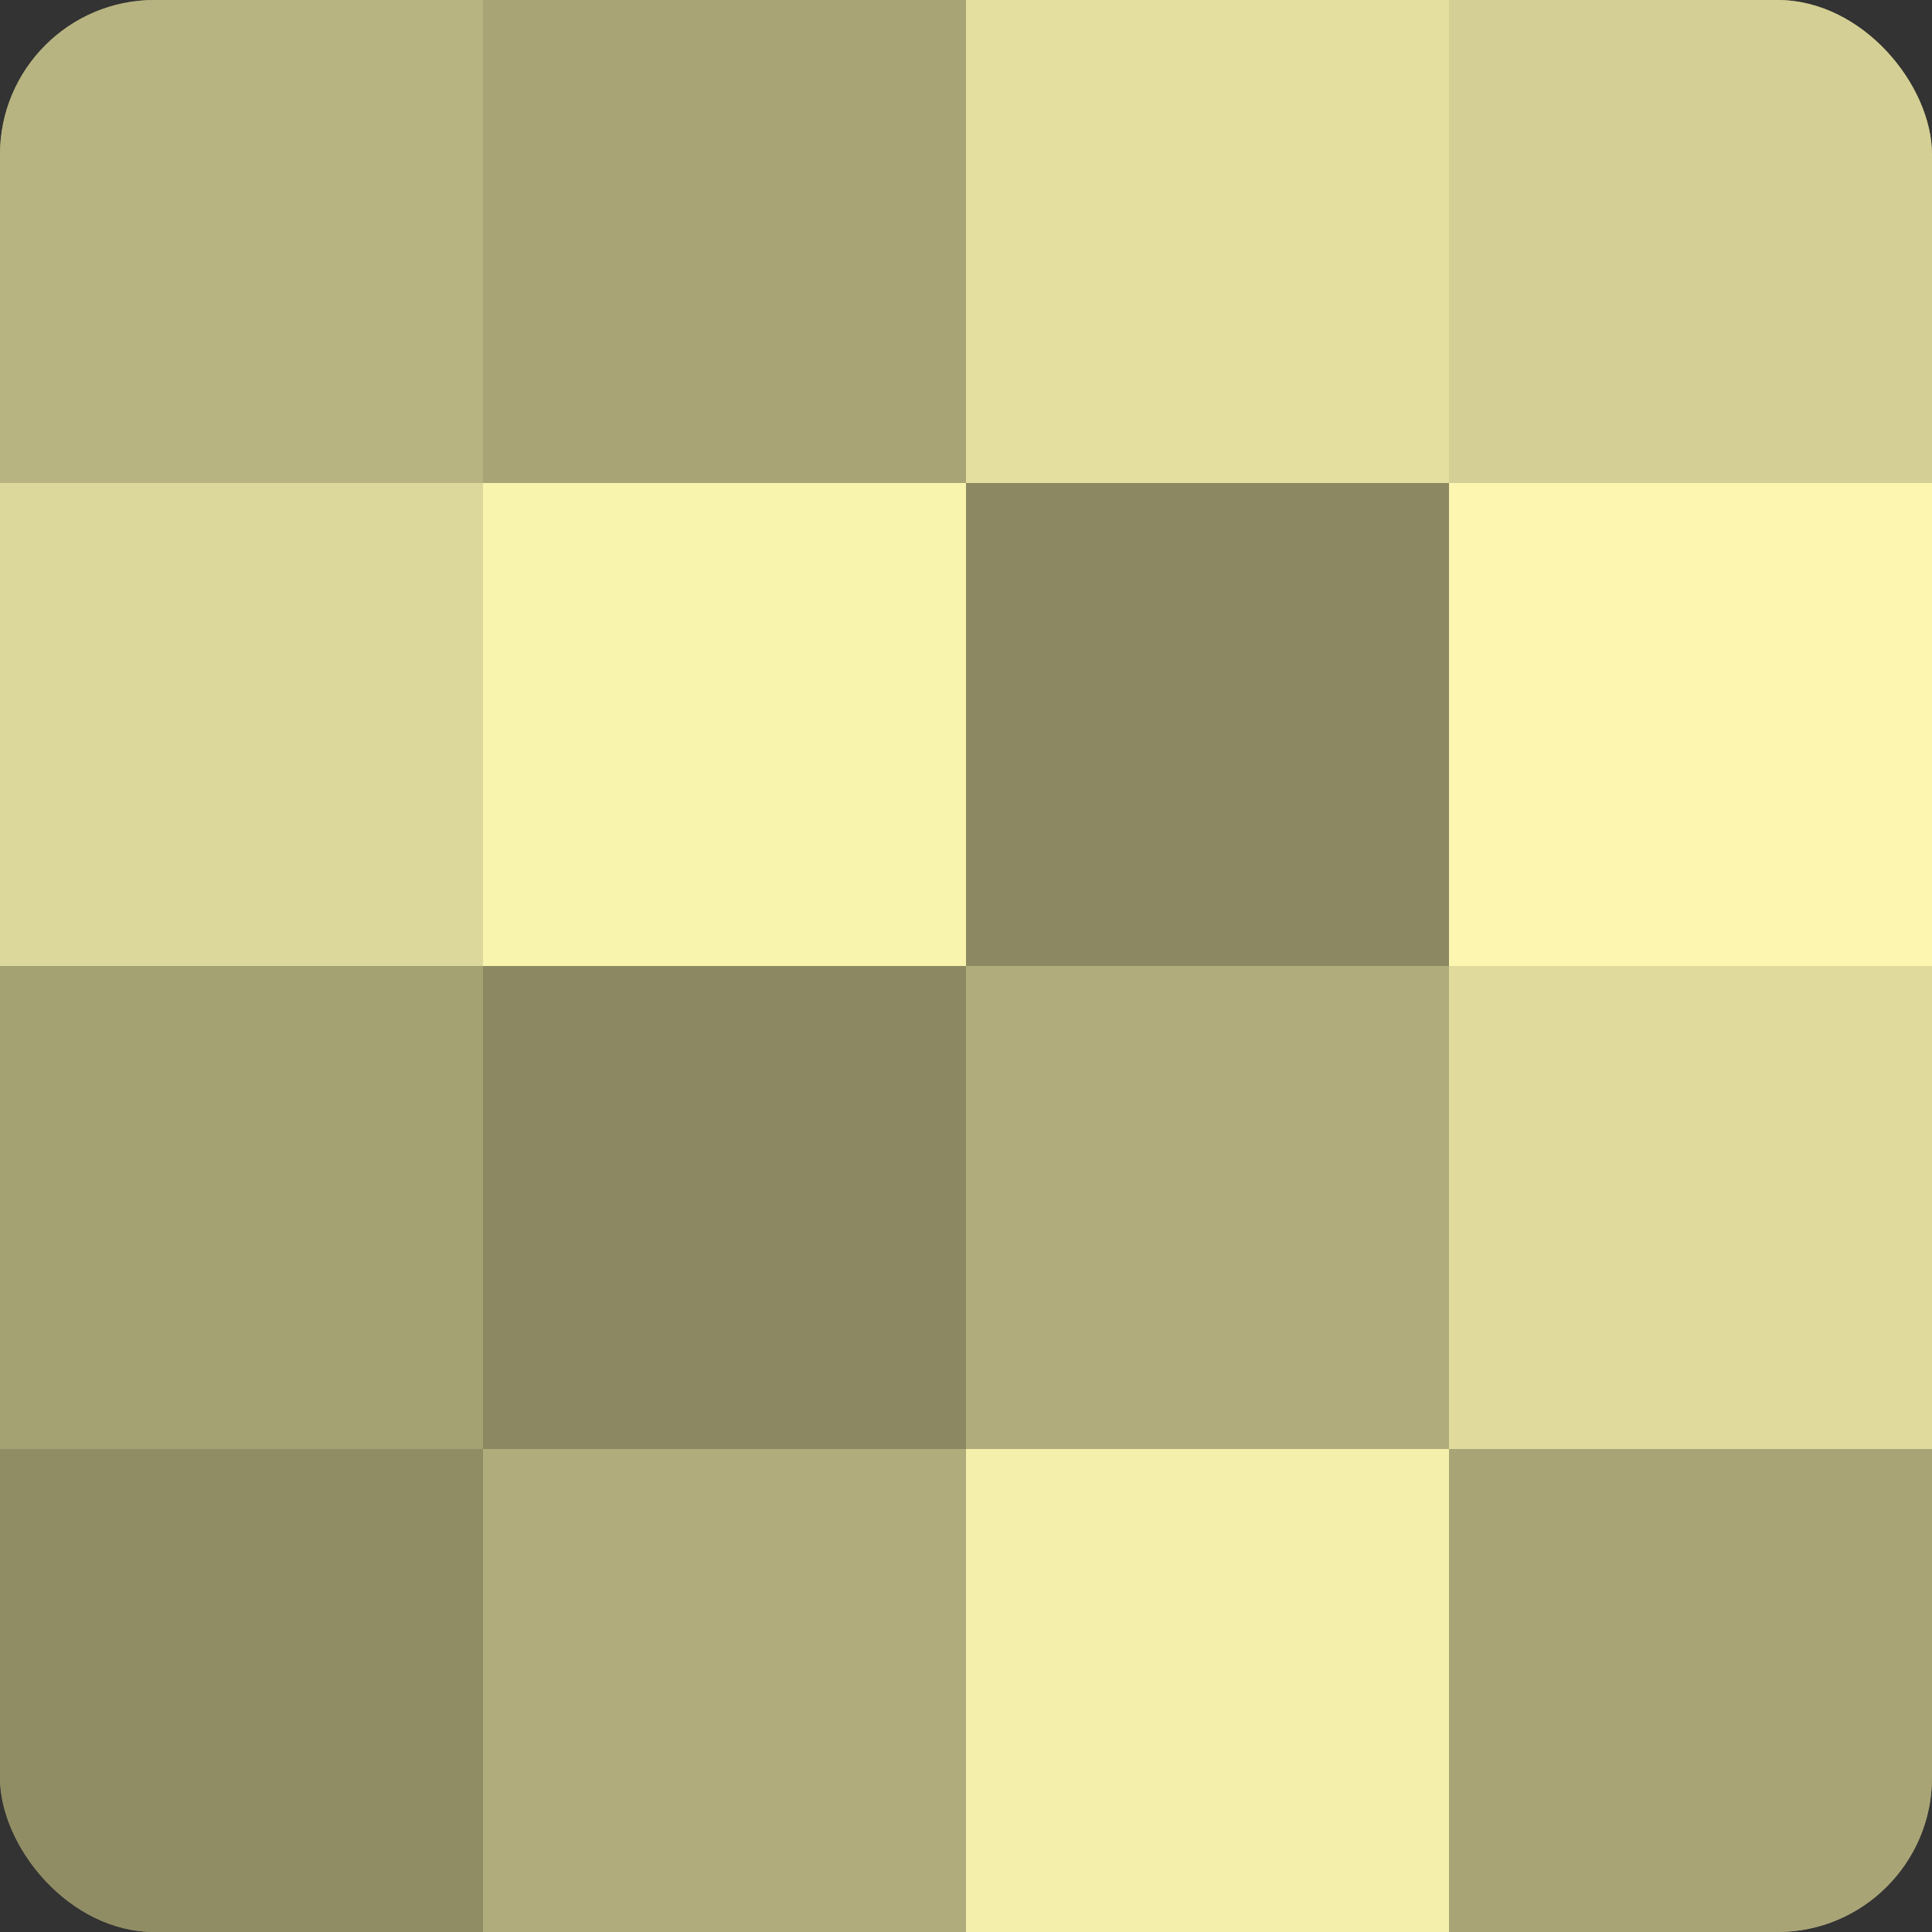
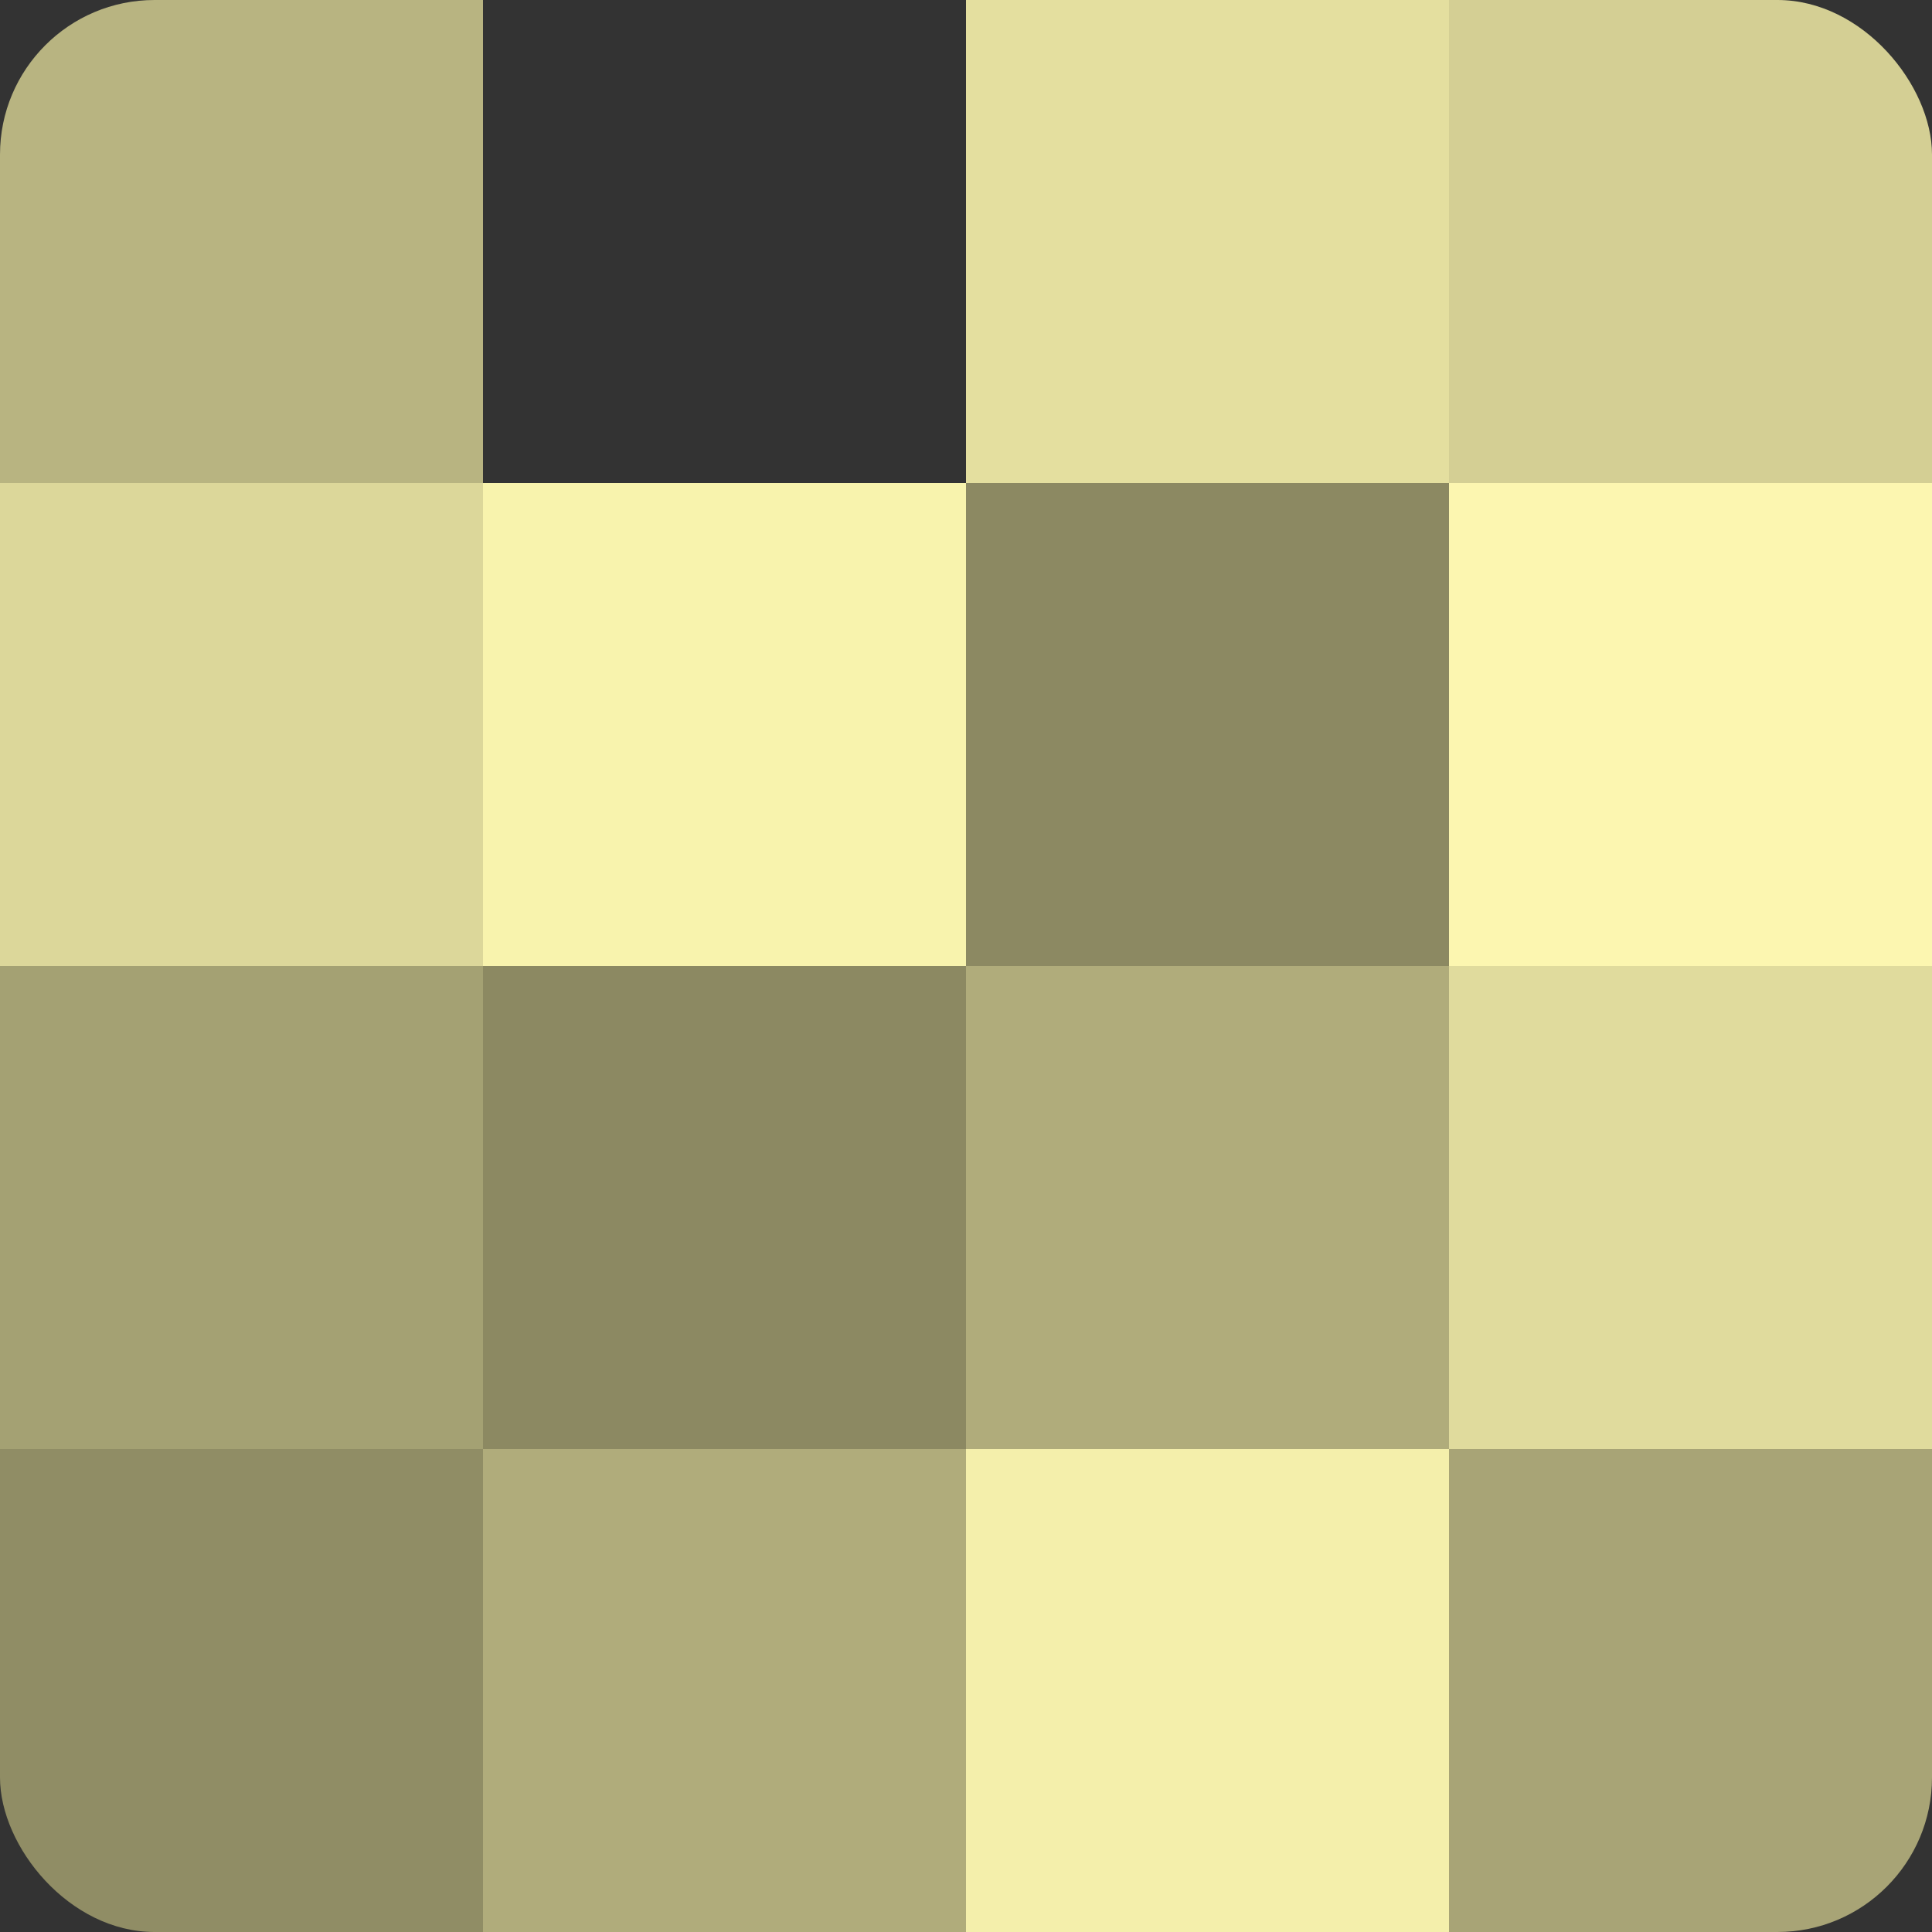
<svg xmlns="http://www.w3.org/2000/svg" width="60" height="60" viewBox="0 0 100 100" preserveAspectRatio="xMidYMid meet">
  <rect x="0" y="0" width="100" height="100" fill="#333333" stroke="none" />
  <defs>
    <clipPath id="c" width="100" height="100">
      <rect width="100" height="100" rx="8" ry="8" />
    </clipPath>
  </defs>
  <g clip-path="url(#c)">
-     <rect width="100" height="100" fill="#a09d70" />
    <rect width="25" height="25" fill="#b8b481" />
    <rect y="25" width="25" height="25" fill="#dcd79a" />
    <rect y="50" width="25" height="25" fill="#a4a173" />
    <rect y="75" width="25" height="25" fill="#908d65" />
-     <rect x="25" width="25" height="25" fill="#a8a476" />
    <rect x="25" y="25" width="25" height="25" fill="#f8f3ad" />
    <rect x="25" y="50" width="25" height="25" fill="#8c8962" />
    <rect x="25" y="75" width="25" height="25" fill="#b0ac7b" />
    <rect x="50" width="25" height="25" fill="#e4df9f" />
    <rect x="50" y="25" width="25" height="25" fill="#8c8962" />
    <rect x="50" y="50" width="25" height="25" fill="#b0ac7b" />
    <rect x="50" y="75" width="25" height="25" fill="#f4efab" />
    <rect x="75" width="25" height="25" fill="#d4cf94" />
    <rect x="75" y="25" width="25" height="25" fill="#fcf6b0" />
    <rect x="75" y="50" width="25" height="25" fill="#e0db9d" />
    <rect x="75" y="75" width="25" height="25" fill="#a8a476" />
  </g>
</svg>